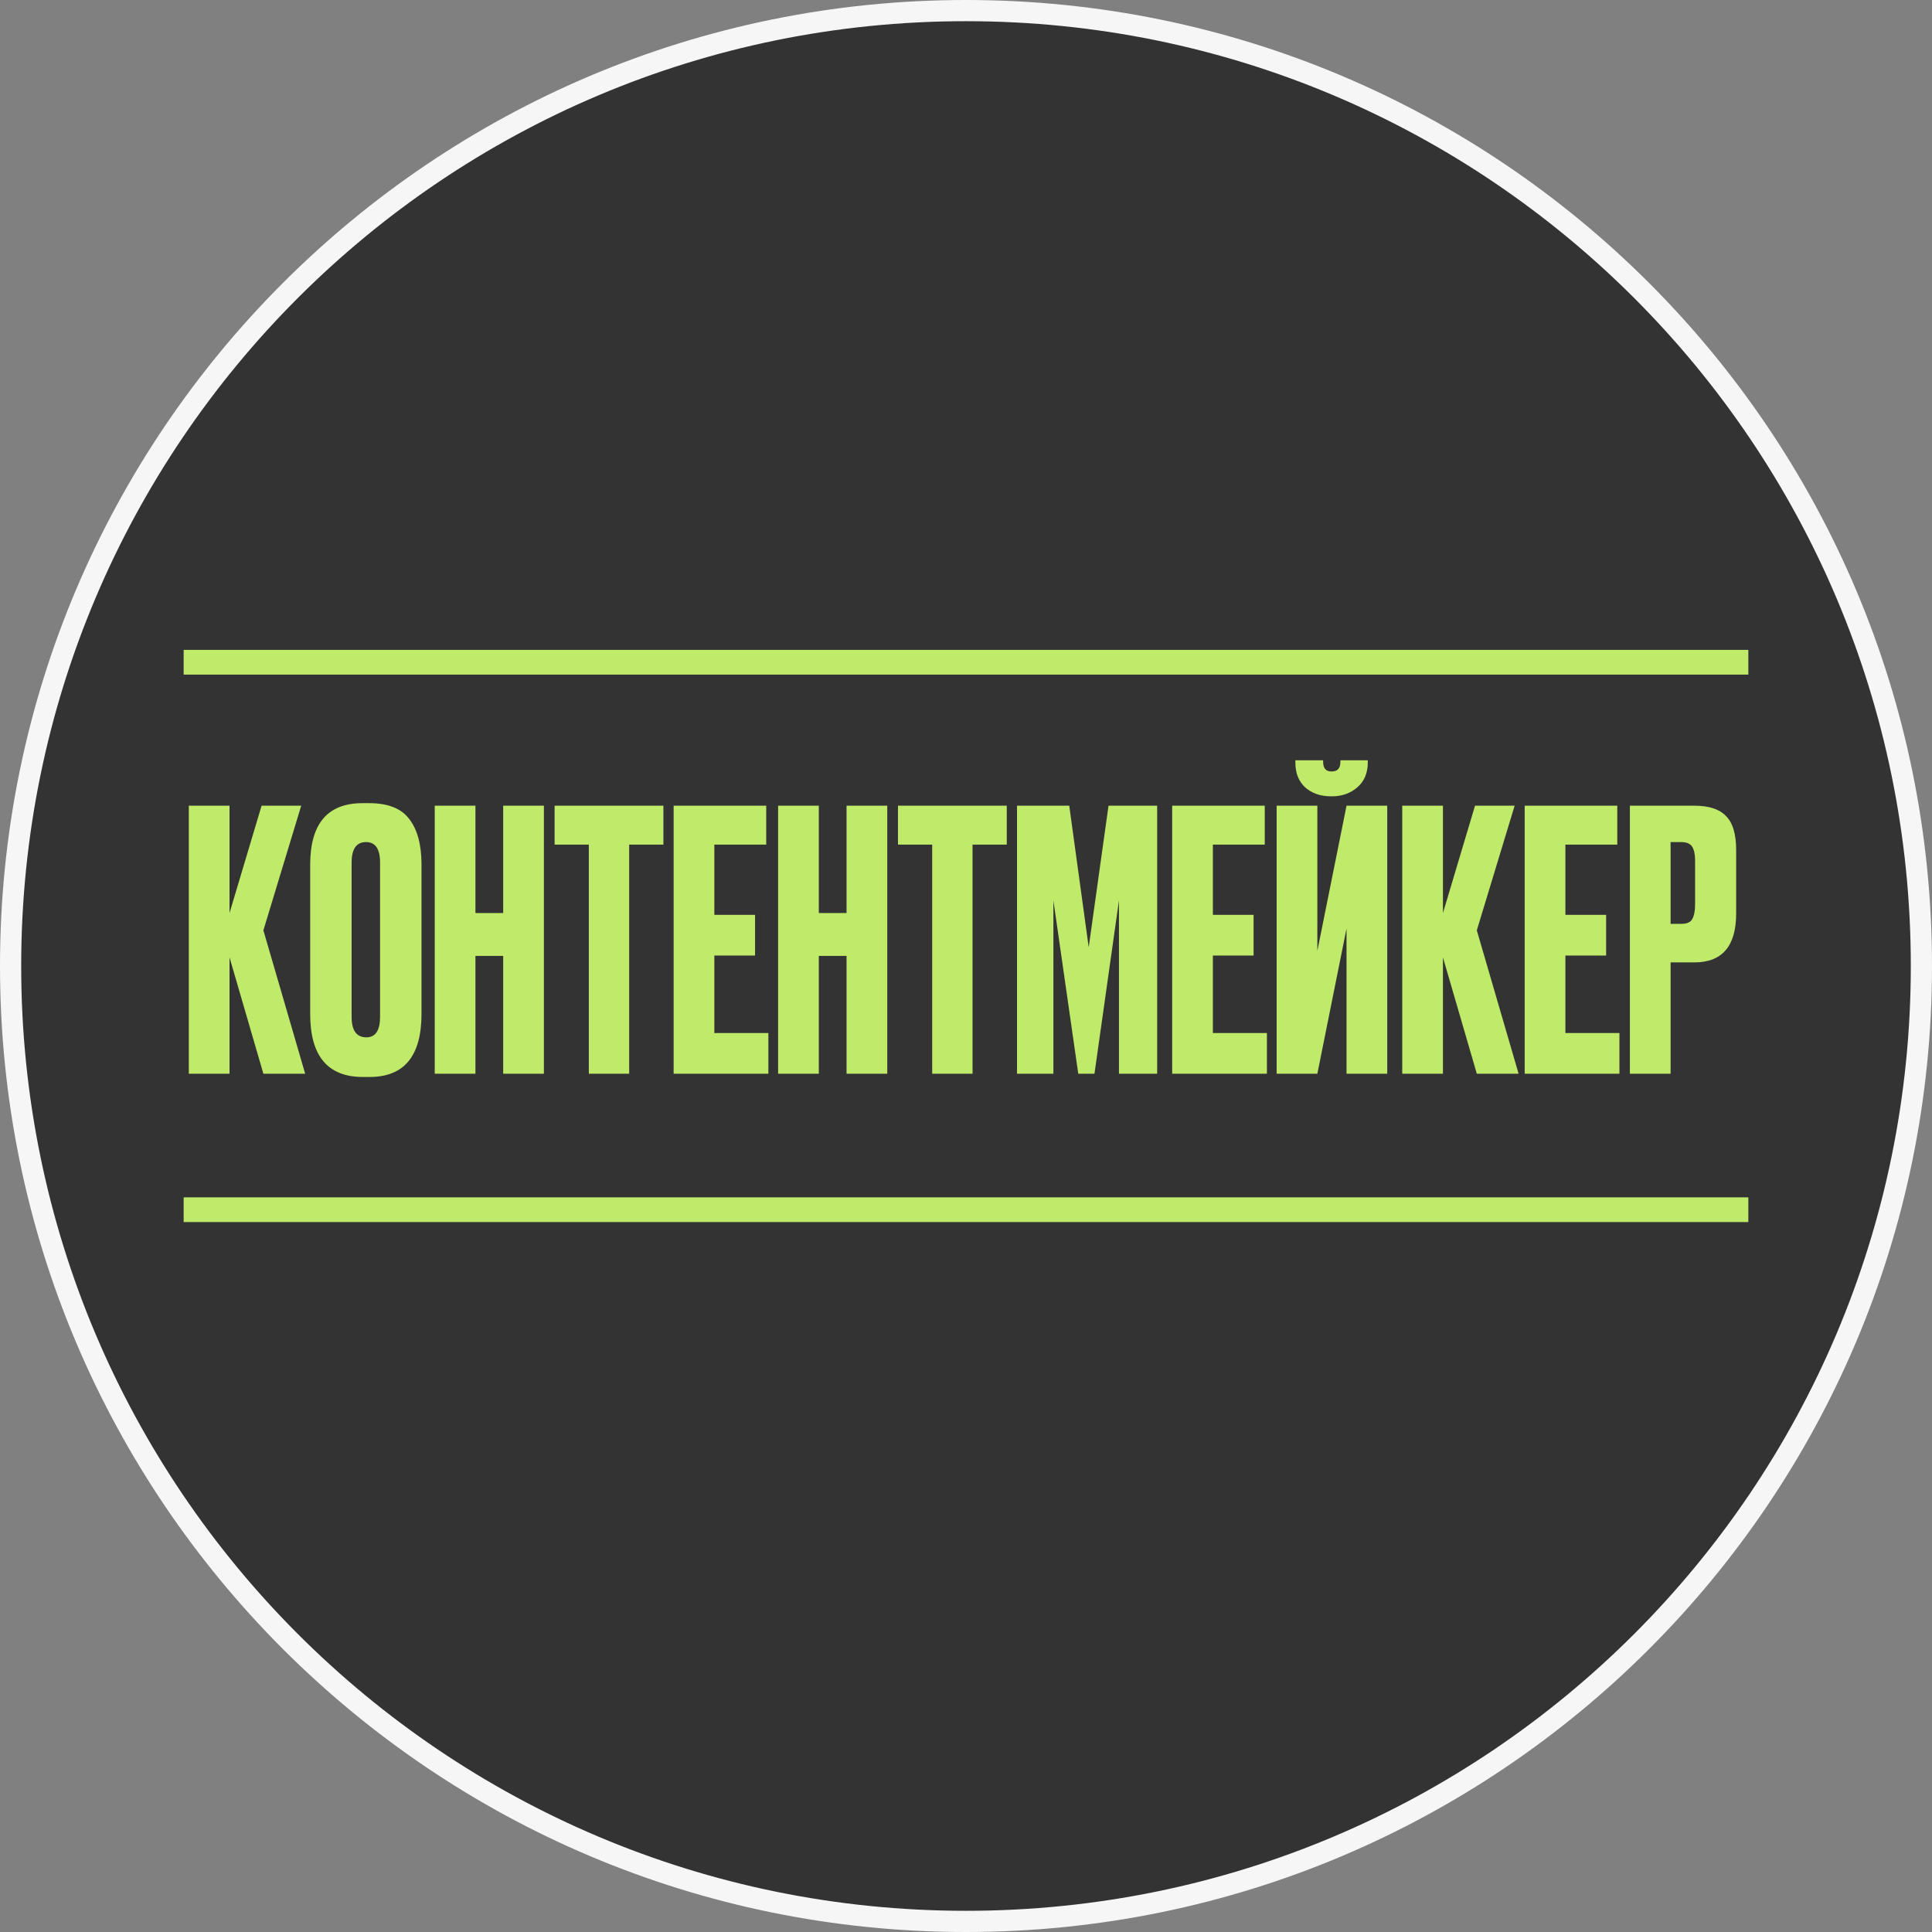
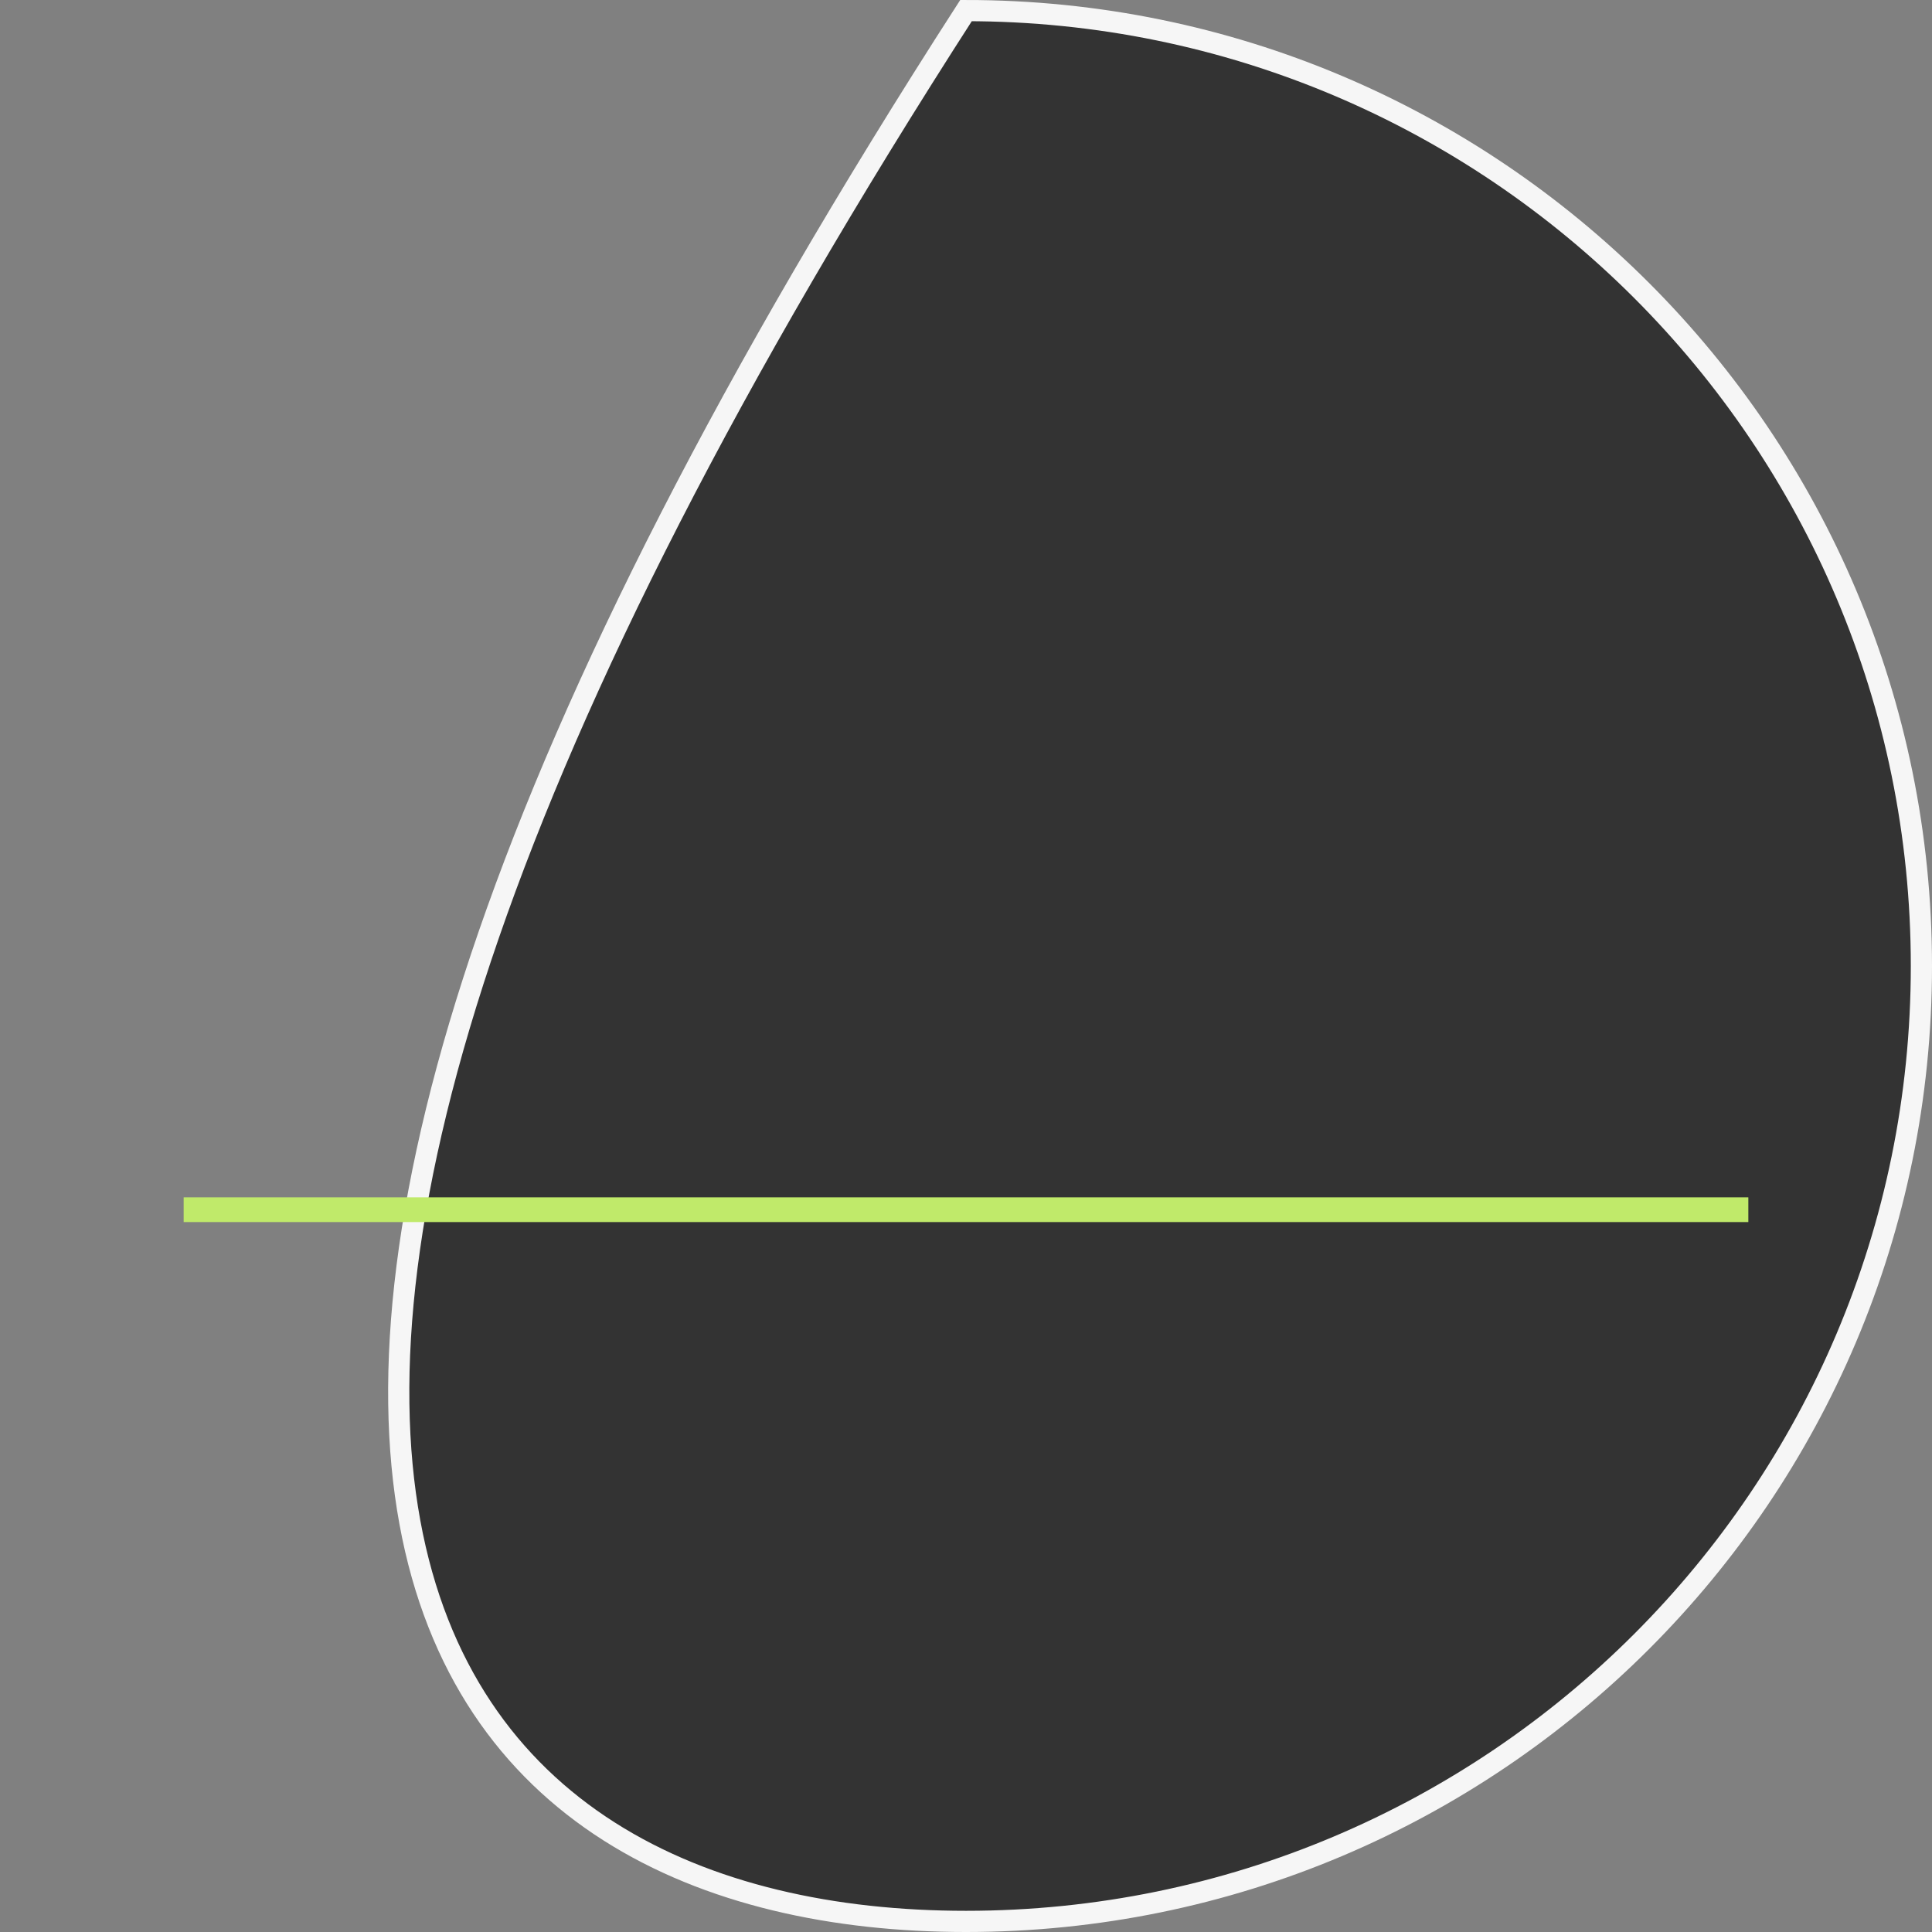
<svg xmlns="http://www.w3.org/2000/svg" width="547" height="547" viewBox="0 0 547 547" fill="none">
  <rect x="0" y="0" width="547" height="547" fill="#808080" stroke="none" />
  <g clip-path="url(#clip0_232_2)">
-     <path d="M273.5 544C422.893 544 544 422.893 544 273.5C544 124.107 422.893 3 273.5 3C124.107 3 3 124.107 3 273.5C3 422.893 124.107 544 273.5 544Z" fill="#333333" stroke="#F6F6F6" stroke-width="6" />
-     <path d="M52 187.5H495" stroke="#C0EA6A" stroke-width="7" />
+     <path d="M273.5 544C422.893 544 544 422.893 544 273.5C544 124.107 422.893 3 273.5 3C3 422.893 124.107 544 273.5 544Z" fill="#333333" stroke="#F6F6F6" stroke-width="6" />
    <path d="M52 342.5H495" stroke="#C0EA6A" stroke-width="7" />
-     <path d="M74.571 304L64.983 271.054V304H53.457V228.112H64.983V258.508L74.061 228.112H85.281L74.571 263.404L86.403 304H74.571ZM119.338 244.738V287.068C119.338 298.968 114.442 304.918 104.65 304.918H102.712C92.784 304.918 87.82 298.968 87.82 287.068V244.84C87.82 233.212 92.75 227.398 102.61 227.398H104.548C109.852 227.398 113.626 228.894 115.87 231.886C118.182 234.878 119.338 239.162 119.338 244.738ZM107.608 287.884V244.228C107.608 240.352 106.282 238.414 103.63 238.414C100.91 238.414 99.55 240.352 99.55 244.228V287.884C99.55 291.76 100.944 293.698 103.732 293.698C106.316 293.698 107.608 291.76 107.608 287.884ZM134.61 270.646V304H123.084V228.112H134.61V258.508H142.464V228.112H153.99V304H142.464V270.646H134.61ZM157.022 228.112H187.826V239.128H178.136V304H166.712V239.128H157.022V228.112ZM190.724 228.112H216.938V239.128H202.25V259.018H213.776V270.544H202.25V292.474H217.55V304H190.724V228.112ZM231.829 270.646V304H220.303V228.112H231.829V258.508H239.683V228.112H251.209V304H239.683V270.646H231.829ZM254.241 228.112H285.045V239.128H275.355V304H263.931V239.128H254.241V228.112ZM287.943 304V228.112H302.733L308.241 268.198L313.851 228.112H327.621V304H316.809V254.938L309.873 304H305.283L298.245 254.938V304H287.943ZM331.87 228.112H358.084V239.128H343.396V259.018H354.922V270.544H343.396V292.474H358.696V304H331.87V228.112ZM381.238 304V262.894L372.976 304H361.45V228.112H372.976V269.218L381.238 228.112H392.764V304H381.238ZM377.158 225.46H376.852C373.86 225.46 371.412 224.61 369.508 222.91C367.672 221.21 366.754 218.864 366.754 215.872V215.26H374.608V215.668C374.608 217.504 375.39 218.422 376.954 218.422H377.056C378.688 218.422 379.504 217.504 379.504 215.668V215.26H387.256V215.872C387.256 218.864 386.27 221.21 384.298 222.91C382.326 224.61 379.946 225.46 377.158 225.46ZM418.124 304L408.536 271.054V304H397.01V228.112H408.536V258.508L417.614 228.112H428.834L418.124 263.404L429.956 304H418.124ZM431.679 228.112H457.893V239.128H443.205V259.018H454.731V270.544H443.205V292.474H458.505V304H431.679V228.112ZM479.72 272.482H472.988V304H461.462V228.112H479.72C483.868 228.112 486.86 229.098 488.696 231.07C490.6 232.974 491.552 236.17 491.552 240.658V258.61C491.552 267.858 487.608 272.482 479.72 272.482ZM472.988 238.414V261.568H475.946C477.578 261.568 478.632 261.126 479.108 260.242C479.652 259.29 479.924 257.896 479.924 256.06V243.616C479.924 241.916 479.652 240.624 479.108 239.74C478.564 238.856 477.51 238.414 475.946 238.414H472.988Z" fill="#C0EA6A" />
  </g>
  <defs>
    <clipPath id="clip0_232_2">
      <rect width="547" height="547" fill="white" />
    </clipPath>
  </defs>
</svg>